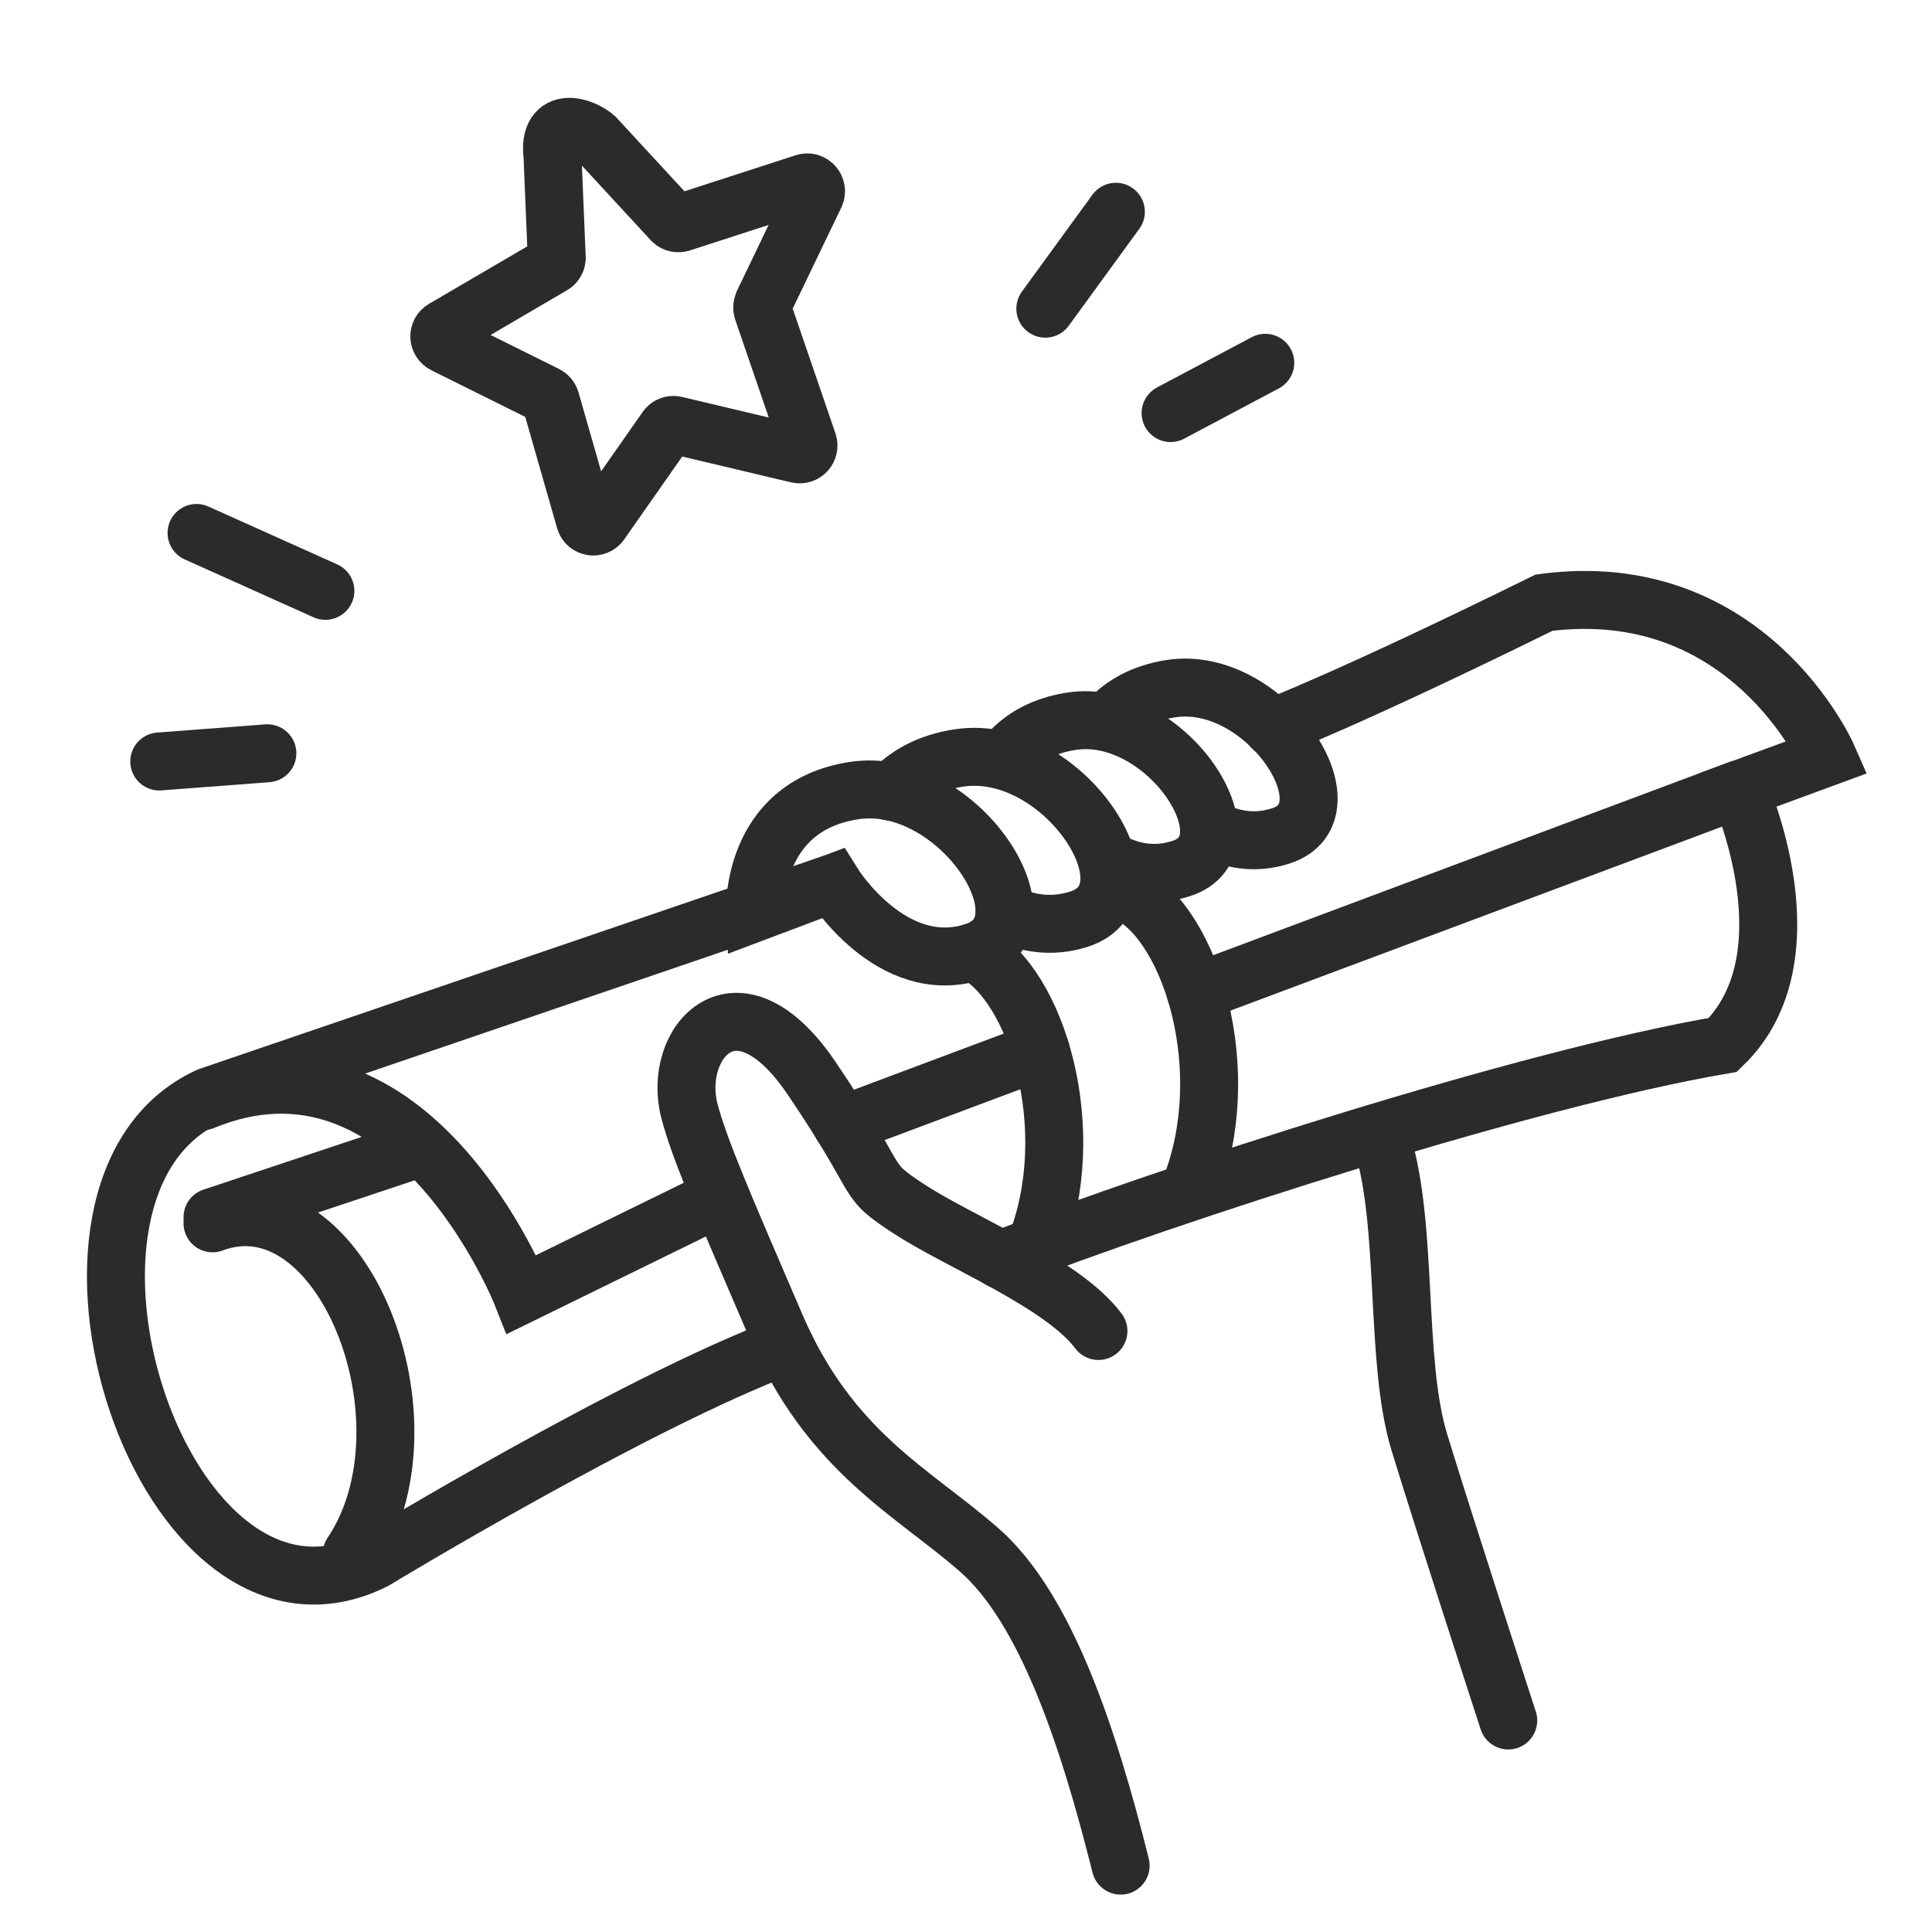
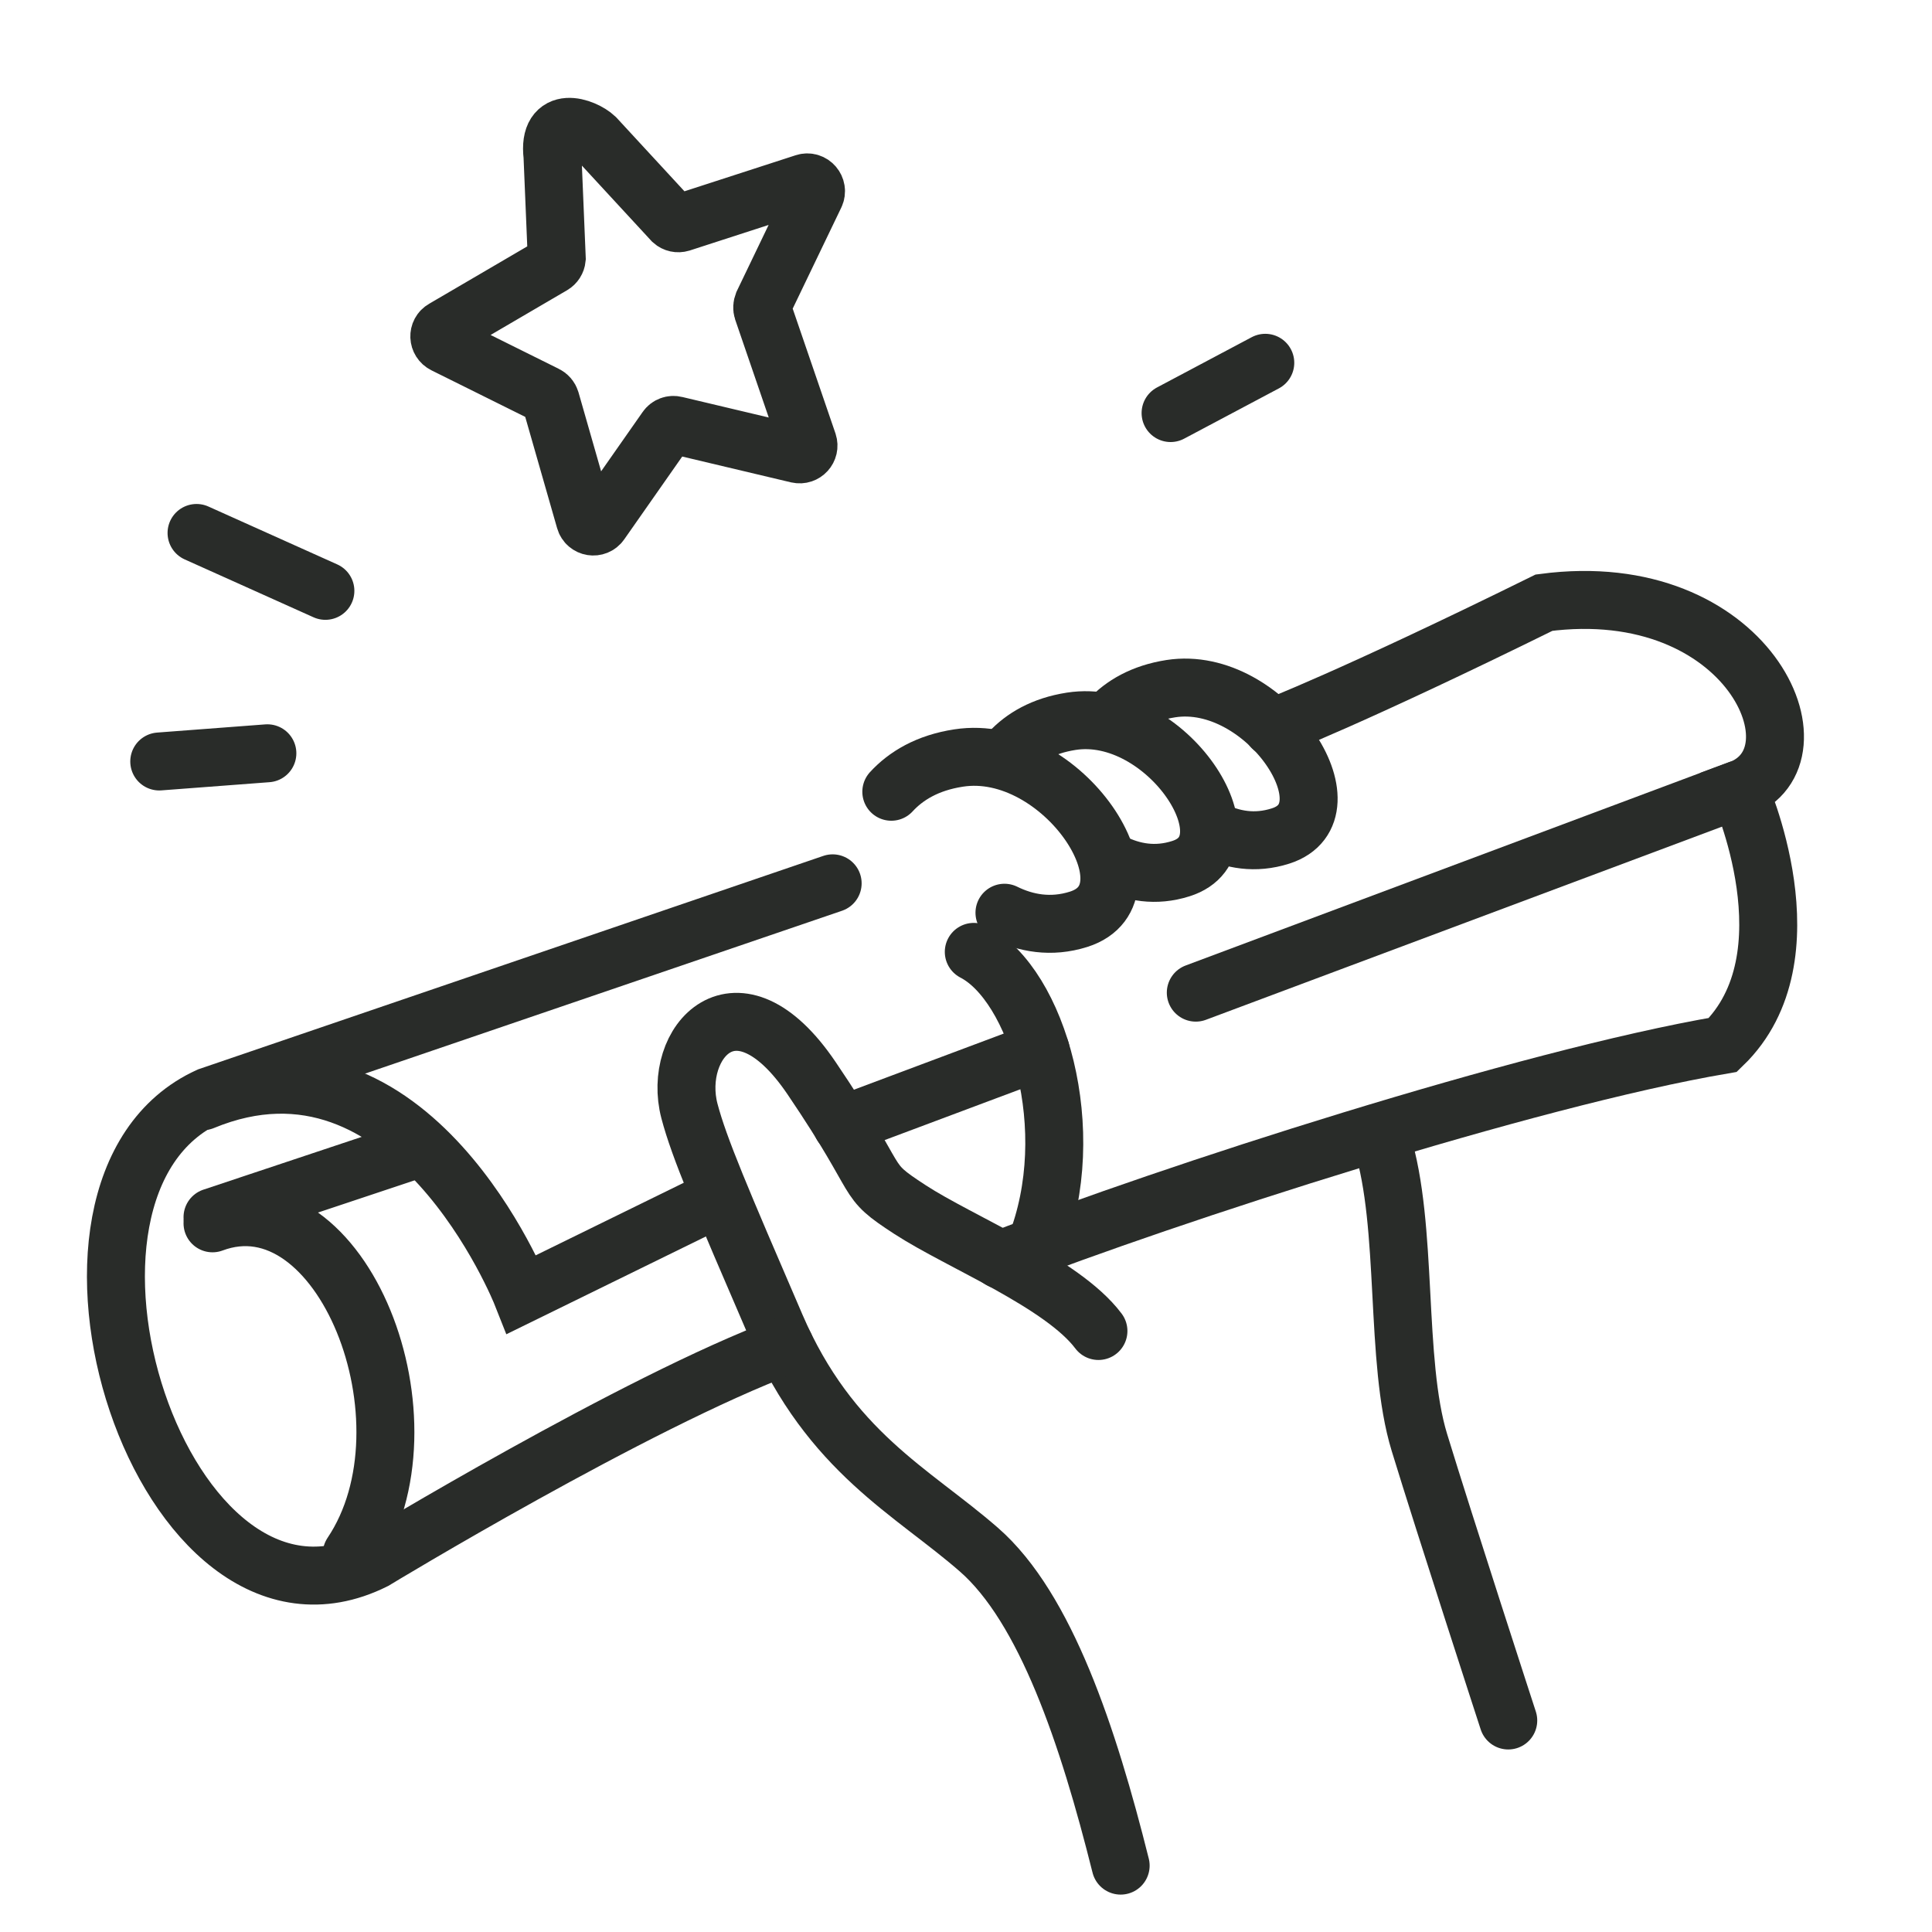
<svg xmlns="http://www.w3.org/2000/svg" width="100" height="100" viewBox="0 0 100 100" fill="none">
  <path d="M71.531 59.072C72.913 63.482 72.168 70.406 73.467 74.658C74.766 78.91 78.067 89.052 78.067 89.052" stroke="#292C29" stroke-width="3" stroke-miterlimit="10" stroke-linecap="round" />
  <path d="M58.005 96.564C56.326 89.846 54.117 83.22 50.667 80.209C47.218 77.198 42.974 75.171 40.153 68.627C37.332 62.084 36.19 59.42 35.686 57.509C34.759 53.985 38.118 50.063 42.006 55.805C45.894 61.546 44.529 60.934 47.11 62.613C49.691 64.292 54.994 66.41 56.855 68.892" stroke="#292C29" stroke-width="3" stroke-miterlimit="10" stroke-linecap="round" />
-   <path d="M39.077 47.235L43.098 45.721C43.098 45.721 46.126 50.626 50.403 49.27C54.679 47.913 49.567 40.087 44.19 40.923C38.813 41.758 39.077 47.235 39.077 47.235Z" stroke="#292C29" stroke-width="3" stroke-miterlimit="10" stroke-linecap="round" />
  <path d="M51.991 47.243C53.083 47.781 54.39 48.037 55.829 47.582C60.106 46.225 54.994 38.4 49.617 39.235C47.995 39.483 46.887 40.162 46.134 40.981" stroke="#292C29" stroke-width="3" stroke-miterlimit="10" stroke-linecap="round" />
  <path d="M57.616 44.654C58.617 45.15 59.8 45.382 61.124 44.96C65.037 43.719 60.362 36.571 55.449 37.333C53.968 37.564 52.959 38.176 52.264 38.921" stroke="#292C29" stroke-width="3" stroke-miterlimit="10" stroke-linecap="round" />
  <path d="M62.77 42.966C63.771 43.463 64.954 43.694 66.278 43.272C70.191 42.031 65.517 34.884 60.603 35.645C59.122 35.877 58.113 36.489 57.418 37.233" stroke="#292C29" stroke-width="3" stroke-miterlimit="10" stroke-linecap="round" />
  <path d="M43.098 45.721L10.802 56.748C0.486 61.447 8.403 86.232 19.372 80.772C19.372 80.772 32.906 72.565 40.633 69.678" stroke="#292C29" stroke-width="3" stroke-miterlimit="10" stroke-linecap="round" />
-   <path d="M51.784 65.203C60.512 61.811 79.018 55.821 89.176 54.084C93.916 49.509 90.012 40.864 90.012 40.864L94.603 39.177C94.603 39.177 90.5 29.796 79.919 31.194C69.901 36.133 65.856 37.671 65.856 37.671" stroke="#292C29" stroke-width="3" stroke-miterlimit="10" stroke-linecap="round" />
+   <path d="M51.784 65.203C60.512 61.811 79.018 55.821 89.176 54.084C93.916 49.509 90.012 40.864 90.012 40.864C94.603 39.177 90.5 29.796 79.919 31.194C69.901 36.133 65.856 37.671 65.856 37.671" stroke="#292C29" stroke-width="3" stroke-miterlimit="10" stroke-linecap="round" />
  <path d="M37 62.102L27.005 67C27.005 67 21.289 52.535 10.5 57" stroke="#292C29" stroke-width="3" stroke-miterlimit="10" stroke-linecap="round" />
  <path d="M53.869 54.382L43.578 58.237" stroke="#292C29" stroke-width="3" stroke-miterlimit="10" stroke-linecap="round" />
  <path d="M90.012 40.856L61.894 51.379" stroke="#292C29" stroke-width="3" stroke-miterlimit="10" stroke-linecap="round" />
  <path d="M11 63.319C17.684 60.82 22.764 73.626 18.205 80.426" stroke="#292C29" stroke-width="3" stroke-miterlimit="10" stroke-linecap="round" />
  <path d="M21.5 59.5L11 63" stroke="#292C29" stroke-width="3" stroke-miterlimit="10" stroke-linecap="round" />
  <path d="M50.403 49.269C53.671 50.957 55.962 58.501 53.596 64.507" stroke="#292C29" stroke-width="3" stroke-miterlimit="10" stroke-linecap="round" />
-   <path d="M58.419 46.242C61.687 47.929 63.978 55.474 61.612 61.48" stroke="#292C29" stroke-width="3" stroke-miterlimit="10" stroke-linecap="round" />
-   <path d="M54.106 15.977L57.757 10.961" stroke="#292C29" stroke-width="3" stroke-miterlimit="10" stroke-linecap="round" />
  <path d="M60.589 21.38L65.491 18.778" stroke="#292C29" stroke-width="3" stroke-miterlimit="10" stroke-linecap="round" />
  <path d="M16.842 30.582L10.173 27.586" stroke="#292C29" stroke-width="3" stroke-miterlimit="10" stroke-linecap="round" />
  <path d="M13.839 38.99L8.243 39.414" stroke="#292C29" stroke-width="3" stroke-miterlimit="10" stroke-linecap="round" />
  <path d="M28.597 8.076L28.818 13.378C28.803 13.525 28.723 13.65 28.597 13.726L22.966 17.02C22.648 17.198 22.667 17.661 23.002 17.826L28.259 20.436C28.379 20.494 28.461 20.595 28.5 20.718L30.278 26.925C30.384 27.296 30.864 27.37 31.081 27.058L34.493 22.184C34.601 22.028 34.789 21.962 34.966 22.007L41.288 23.507C41.639 23.585 41.935 23.256 41.825 22.921L39.474 16.063C39.438 15.952 39.447 15.83 39.492 15.712L42.192 10.096C42.362 9.735 42.025 9.343 41.647 9.462L35.246 11.537C35.09 11.584 34.927 11.548 34.808 11.442L30.818 7.118C30.241 6.572 28.336 5.877 28.597 8.076Z" stroke="#292C29" stroke-width="3" stroke-miterlimit="10" stroke-linecap="round" />
</svg>